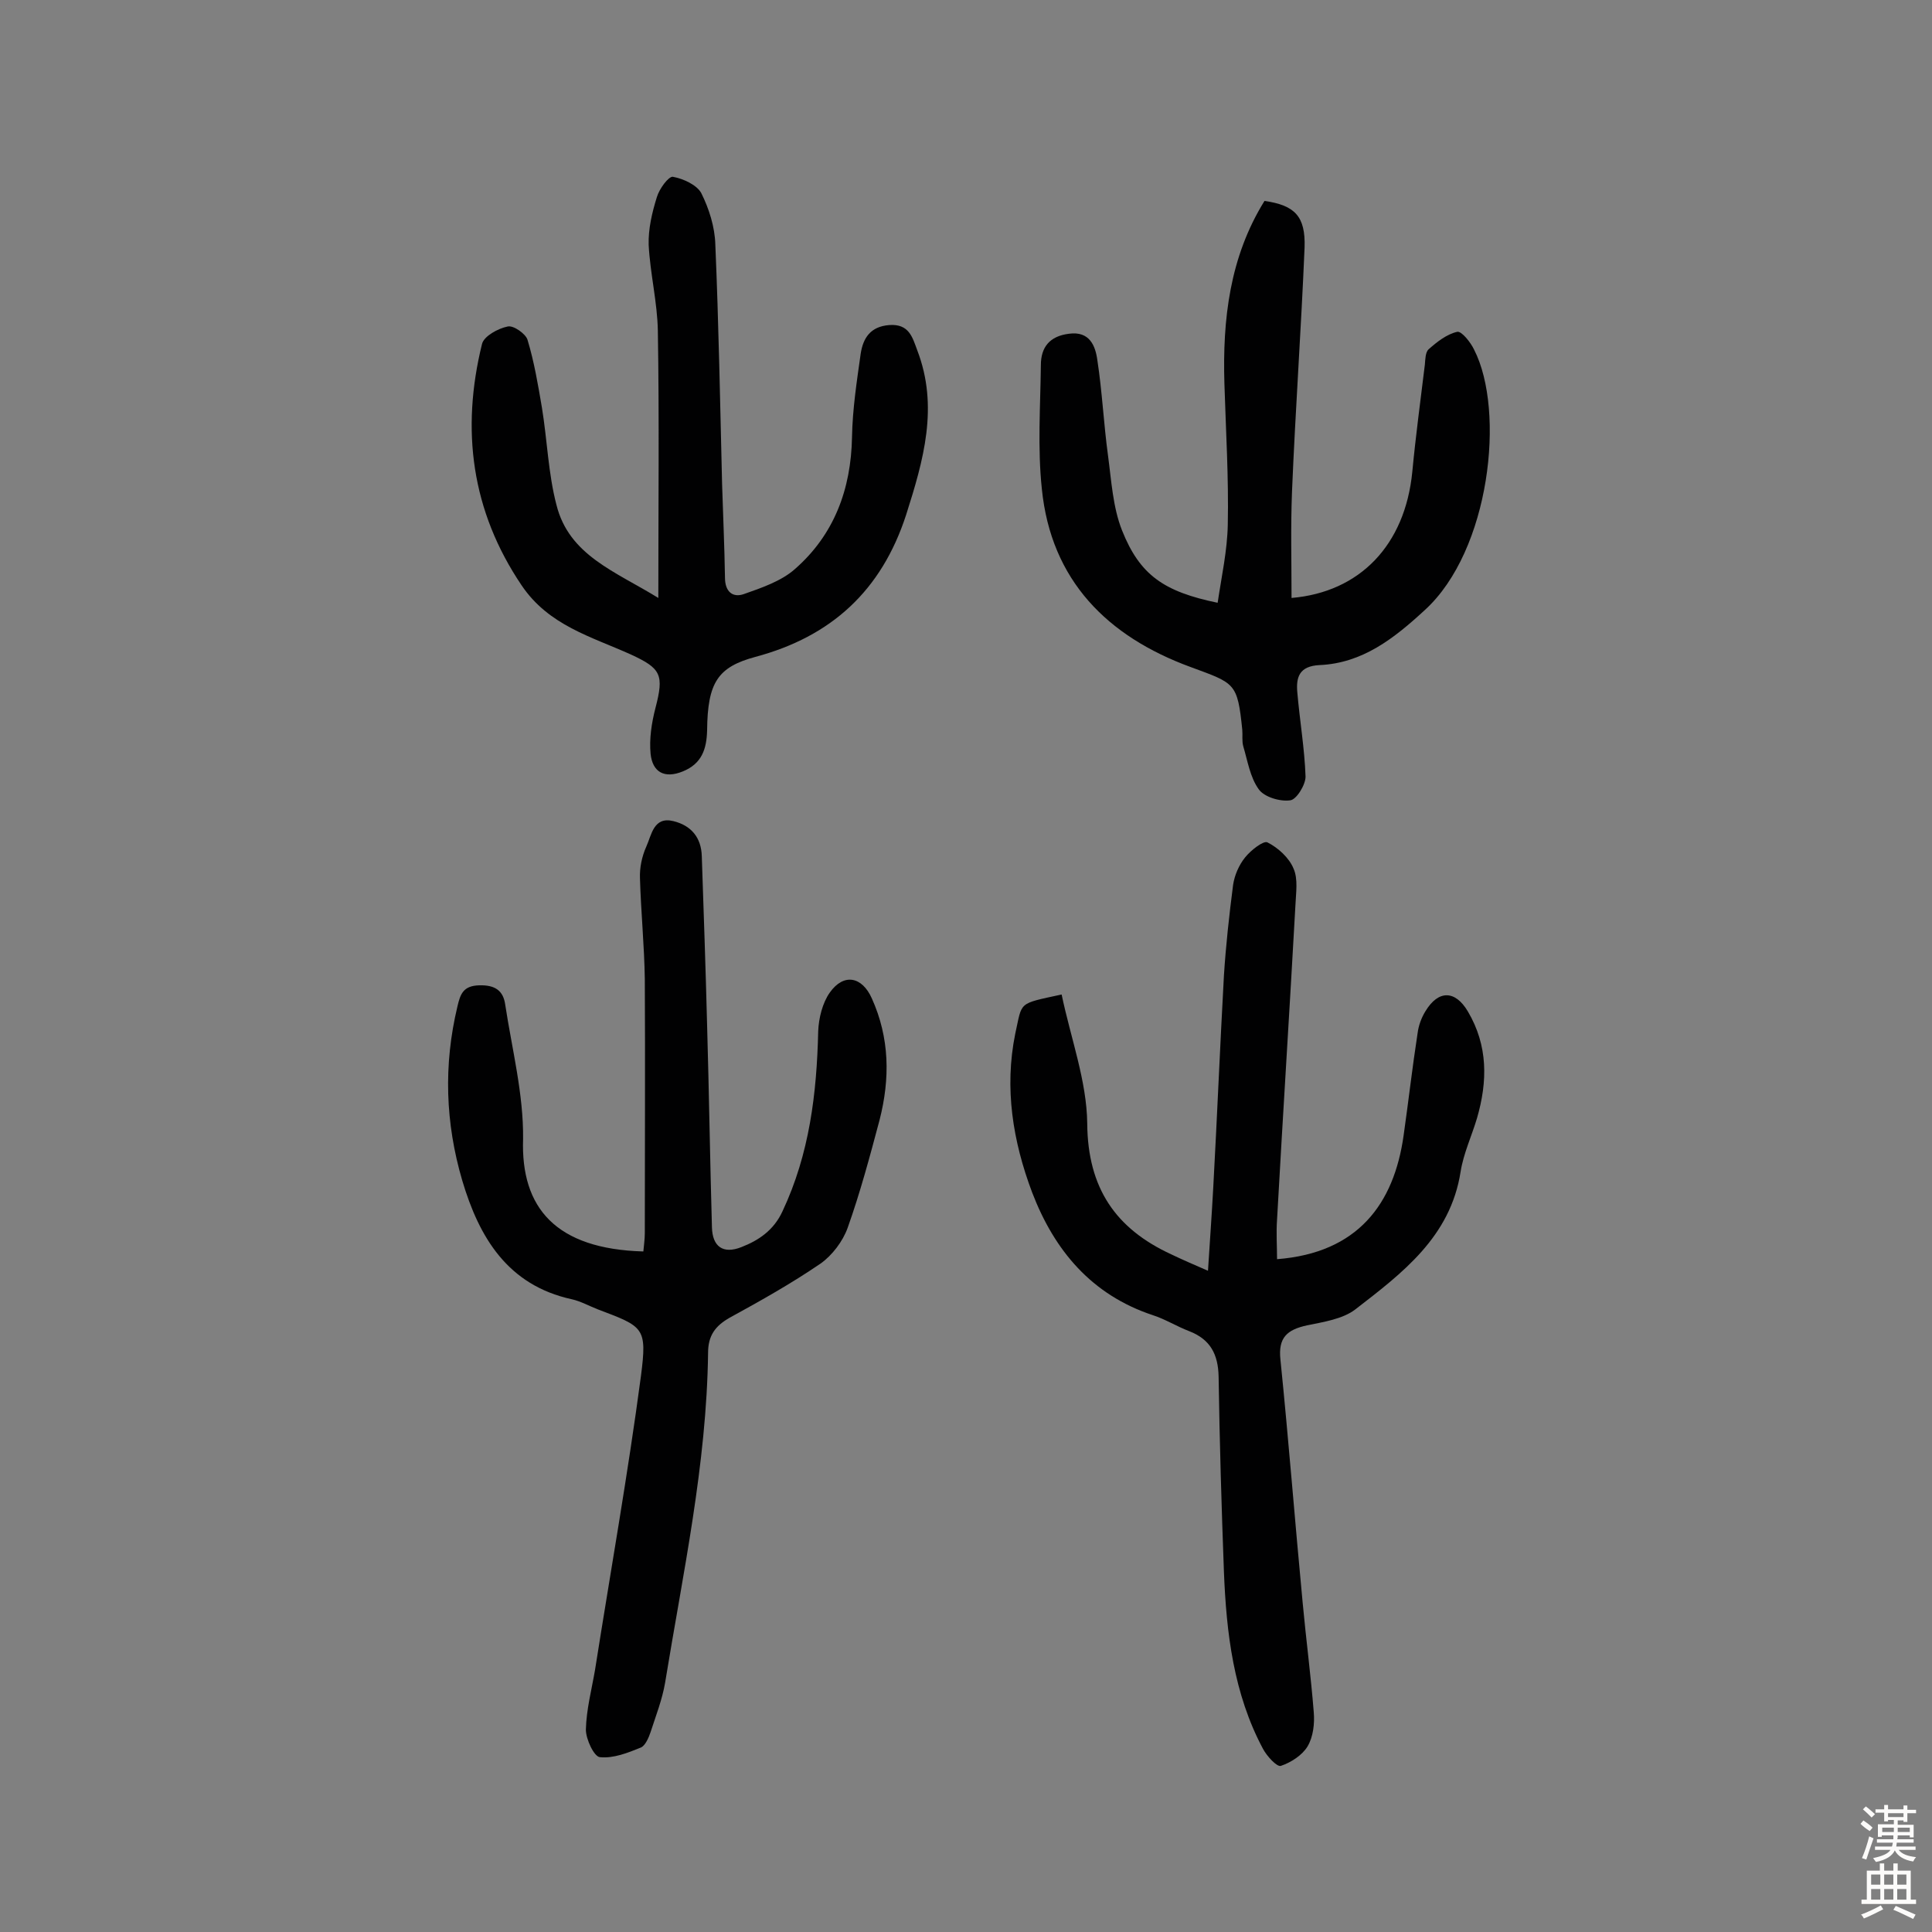
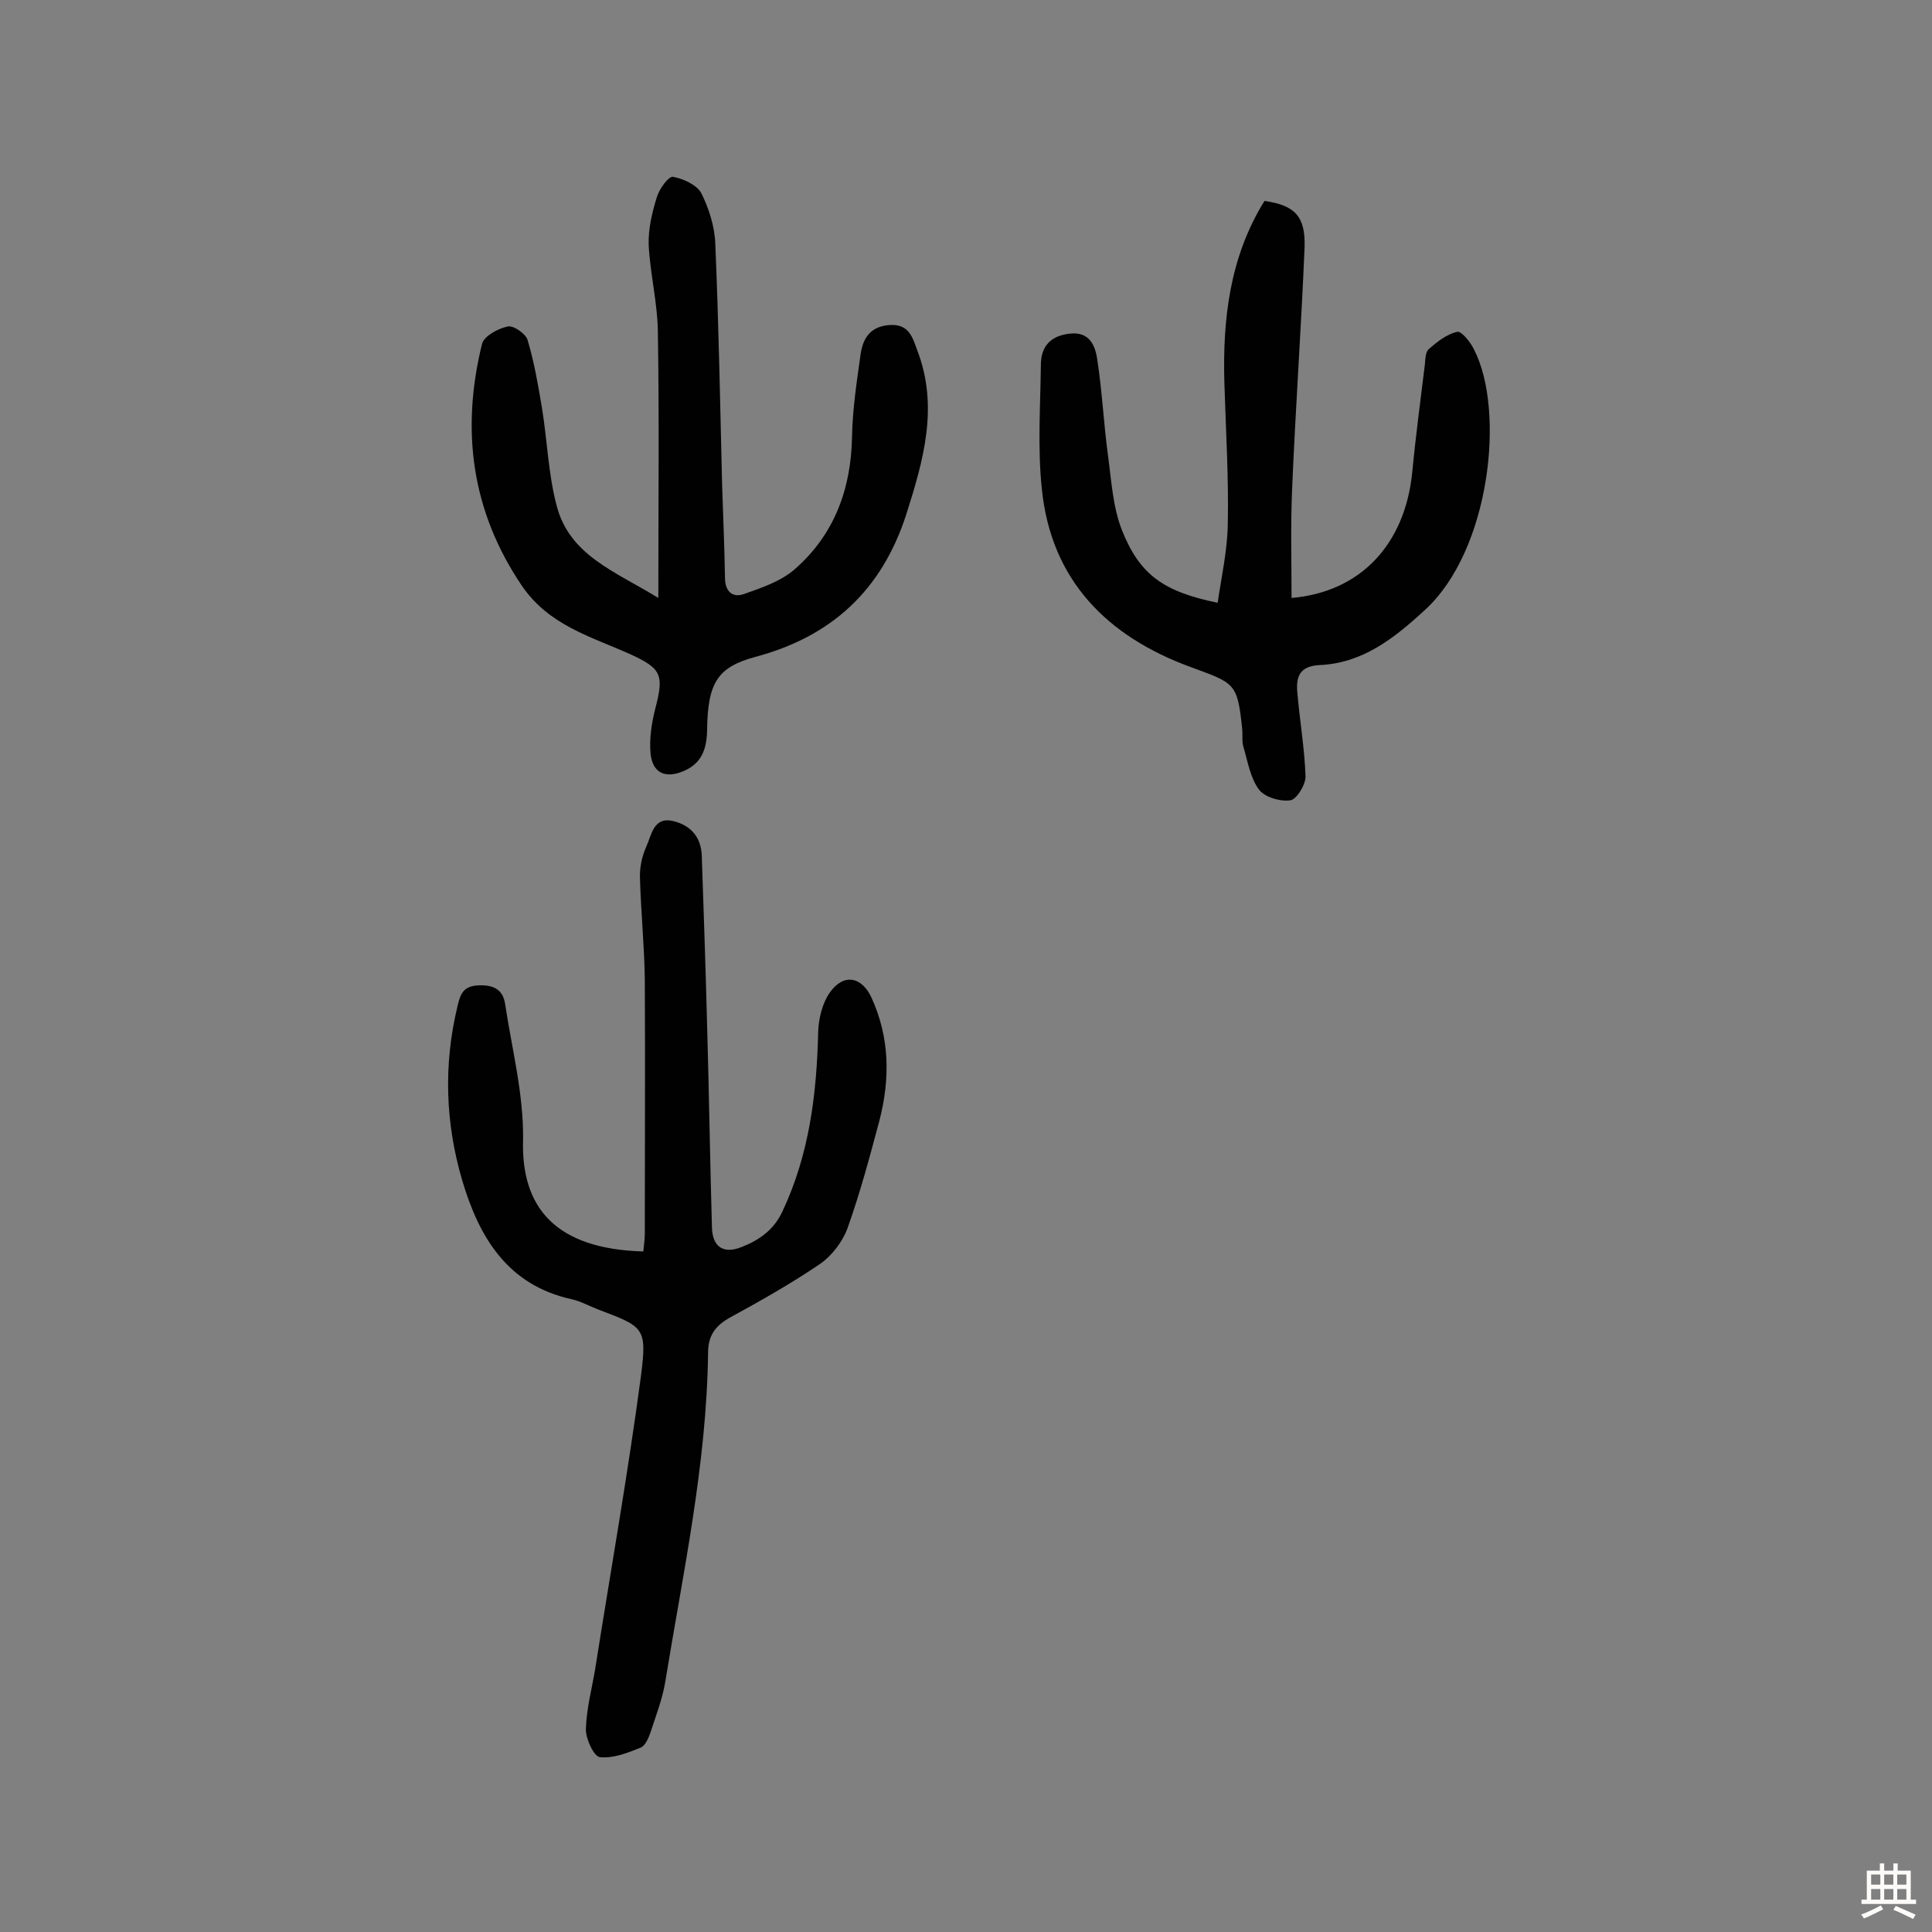
<svg xmlns="http://www.w3.org/2000/svg" enable-background="new 0 0 400 400" viewBox="0 0 400 400">
  <rect x="0" y="0" width="400" height="400" fill="#808080" stroke="none" />
  <g fill="#010102">
-     <path d="m219.8 205.9c1.9 9.1 5.2 17.9 5.3 26.7.1 13.4 5.9 21.8 17.4 27.1 2.3 1.1 4.6 2.1 7.6 3.4.4-6.3.8-11.8 1.1-17.4.8-14.6 1.4-29.2 2.2-43.7.4-6.3 1.1-12.6 1.9-18.8.3-2 1.2-4.1 2.5-5.7 1.2-1.5 3.8-3.5 4.6-3.1 2.2 1.1 4.5 3.2 5.4 5.4 1 2.2.5 5.1.4 7.7-1.2 21.7-2.6 43.4-3.8 65-.2 2.7 0 5.5 0 8.2 16.7-1.3 24.2-11.4 26.2-25.6 1-7 1.8-14.1 2.9-21.2.2-1.6.8-3.2 1.6-4.5 2.7-4.5 6.2-4.4 8.8 0 4.2 7.1 4.1 14.5 1.9 22.1-1.1 3.7-2.8 7.3-3.4 11.1-2.1 13.5-12.1 21-21.8 28.5-2.6 2-6.6 2.6-10 3.3-4.1.9-6 2.5-5.5 7.1 1.7 16.7 3 33.5 4.6 50.3.7 7.6 1.7 15.1 2.3 22.7.2 2.3-.1 5.1-1.3 7.1-1.1 1.8-3.4 3.3-5.5 4-.8.3-2.9-2-3.7-3.5-6.1-11.4-7.6-24-8.1-36.7-.5-13.5-.9-26.9-1.1-40.4-.1-4.6-1.7-7.7-6.1-9.4-2.6-1-5-2.5-7.5-3.3-12.7-4.2-20.4-13.4-25-25.4-4-10.6-5.8-21.6-3.5-32.9 1.5-6.7.4-6.1 9.6-8.1z" />
+     <path d="m219.8 205.9z" />
    <path d="m133.2 259.1c.1-1.2.3-2.5.3-3.8 0-17.5.1-35.1 0-52.6-.1-6.9-.8-13.9-1-20.8-.1-2.2.4-4.6 1.3-6.6 1.1-2.4 1.5-6.3 5.6-5.3 3.7.9 5.8 3.4 5.9 7.3.4 11.7.8 23.3 1.1 35 .4 13.9.6 27.9 1 41.8.1 4 2.3 5.6 6.1 4.1 3.6-1.4 6.7-3.5 8.5-7.4 5.6-11.9 7.1-24.4 7.4-37.3.1-2.7.9-5.9 2.4-8 2.9-4.1 6.7-3.3 8.7 1.2 3.7 8.2 3.8 16.6 1.6 25.2-2 7.5-4 15-6.6 22.3-1 2.8-3.2 5.7-5.6 7.4-6 4.1-12.4 7.7-18.8 11.2-3 1.7-4.5 3.7-4.5 7.3-.3 23.1-5.2 45.6-8.9 68.3-.6 3.5-1.9 6.8-3 10.2-.4 1.2-1.1 2.8-2 3.2-2.7 1.1-5.7 2.3-8.5 2-1.2-.1-2.9-3.7-2.9-5.7.1-4.2 1.2-8.3 1.9-12.4 3.2-20.3 6.8-40.5 9.5-60.8 1.3-10.1.6-10.2-8.9-13.8-1.8-.7-3.6-1.7-5.4-2.1-13.3-2.9-19.2-12.8-22.7-24.6-3.5-11.9-3.9-23.9-1-36 .6-2.6 1.2-4.3 4.5-4.4s5 1.1 5.4 4c1.4 9.2 3.8 18.5 3.7 27.8-.5 14.3 6.8 22.8 24.9 23.3z" />
    <path d="m252.1 124.8c.8-5.4 2-10.8 2.1-16.2.2-9.7-.4-19.4-.7-29.2-.4-13.3 1.1-26.2 8.3-37.8 6.3.9 8.5 3.2 8.3 9.6-.7 16.8-1.9 33.6-2.6 50.5-.3 7.4-.1 14.8-.1 22.1 14.1-1.2 23.5-10.9 25-26.1.7-7.4 1.7-14.8 2.6-22.2.1-1.1.1-2.6.8-3.2 1.7-1.5 3.7-3.1 5.9-3.6.9-.2 2.8 2.2 3.5 3.7 6.5 12.7 3.3 41.6-10.2 53.9-6.4 5.9-12.9 11-21.8 11.4-4.2.2-4.9 2.5-4.6 5.7.5 5.8 1.5 11.6 1.7 17.4 0 1.7-1.9 4.8-3.2 4.9-2.1.3-5.4-.7-6.5-2.3-1.8-2.5-2.3-5.9-3.2-8.9-.3-1.1-.1-2.3-.2-3.4-1-9.8-1.5-9.6-10.7-13-17.2-6.3-28.9-17.9-30.8-36.9-.9-8.5-.3-17.1-.2-25.6 0-3.7 1.8-6 5.8-6.5 4.3-.6 5.5 2.5 5.9 5.5 1 6.5 1.3 13.1 2.2 19.7.7 5.2 1 10.7 2.9 15.5 3.7 9.3 8.7 12.7 19.8 15z" />
    <path d="m136.3 123.8c0-19.3.2-37.3-.1-55.3-.1-5.9-1.6-11.9-1.9-17.8-.1-3.3.7-6.7 1.7-9.9.5-1.7 2.4-4.3 3.3-4.2 2.2.4 5 1.7 5.9 3.4 1.6 3.2 2.8 7 2.9 10.6.7 16.5 1 33.1 1.4 49.6.2 6.5.5 13 .6 19.4 0 2.9 1.6 4.2 3.9 3.4 3.7-1.3 7.8-2.7 10.6-5.2 8.1-7.1 11.6-16.5 11.8-27.3.1-5.8 1-11.6 1.8-17.3.5-3.2 2-5.6 5.9-5.9 4.1-.3 4.8 2.5 5.8 5.2 4.5 11.7 1.3 22.8-2.3 34.1-5.1 15.7-15.5 25.2-31.2 29.4-7.8 2.1-9.9 5.3-10 15.2-.1 3.9-1.1 6.9-5 8.5s-6.3.1-6.7-3.6c-.3-3.1.2-6.4 1-9.5 1.8-6.9 1.2-8.2-5.1-11.1-8.2-3.7-17-6-22.6-14.3-10.4-15.4-12.6-32.2-8.2-50 .4-1.6 3.3-3.2 5.3-3.6 1.2-.3 3.7 1.5 4.1 2.7 1.4 4.6 2.2 9.4 3 14.1 1.1 6.7 1.3 13.6 3 20.1 2.6 10.5 12.2 13.8 21.1 19.3z" />
  </g>
-   <path d="m385.2 377.6.6-.7c.6.4 1.3.9 1.9 1.5l-.6.7c-.8-.5-1.4-1-1.9-1.5zm.3 7.1c.6-1.4 1.1-2.9 1.5-4.5.3.1.6.3.9.4-.5 1.4-1 2.9-1.5 4.4zm.2-10.1.6-.6c.7.5 1.3 1.1 1.9 1.6l-.7.7c-.6-.6-1.2-1.2-1.8-1.7zm8.4-.8h.8v.9h1.8v.7h-1.8v1.8h-.8v-.3h-1.2v.9h3.3v2.6h-.8v-.4h-2.5c0 .3 0 .6-.1.8h3.4v.7h-3.5c0 .3-.1.6-.1.8h4v.7h-3.5c.7.9 1.9 1.3 3.6 1.5-.2.2-.4.5-.6.9-1.9-.3-3.2-1.1-3.8-2.3-.5 1.1-1.8 2-3.9 2.4-.2-.3-.4-.5-.6-.8 1.9-.4 3.1-.9 3.6-1.7h-3.2v-.7h3.5c.1-.2.1-.5.2-.8h-3.3v-.7h3.4c0-.2 0-.5 0-.8h-2.4v.3h-.8v-2.6h3.3v-.9h-1.2v.3h-.8v-1.8h-1.8v-.7h1.8v-.9h.8v.9h3.2zm-4.4 5.5h2.4c0-.3 0-.6 0-.9h-2.4zm1.2-3.1h3.2v-.8h-3.2zm4.4 2.2h-2.4v.9h2.5v-.9z" fill="#fcfbfa" />
  <path d="m389.2 385.8h.9v1.5h1.9v-1.5h.9v1.5h2.7v6h1.1v.9h-11.3v-.9h1.1v-6h2.7zm.2 8.7.5.8c-1.2.6-2.5 1.3-4 1.9-.2-.3-.3-.6-.6-.8 1.6-.6 3-1.3 4.1-1.9zm-2-4.3h1.9v-2.1h-1.9zm0 3.1h1.9v-2.2h-1.9zm2.7-3.1h1.9v-2.1h-1.9zm0 3.1h1.9v-2.2h-1.9zm2.4 1.3c1.4.6 2.7 1.2 4.1 1.8l-.5.9c-1.5-.7-2.8-1.4-4.1-1.9zm2.2-6.5h-1.9v2.1h1.9zm-1.9 5.2h1.9v-2.2h-1.9z" fill="#fcfbfa" />
</svg>